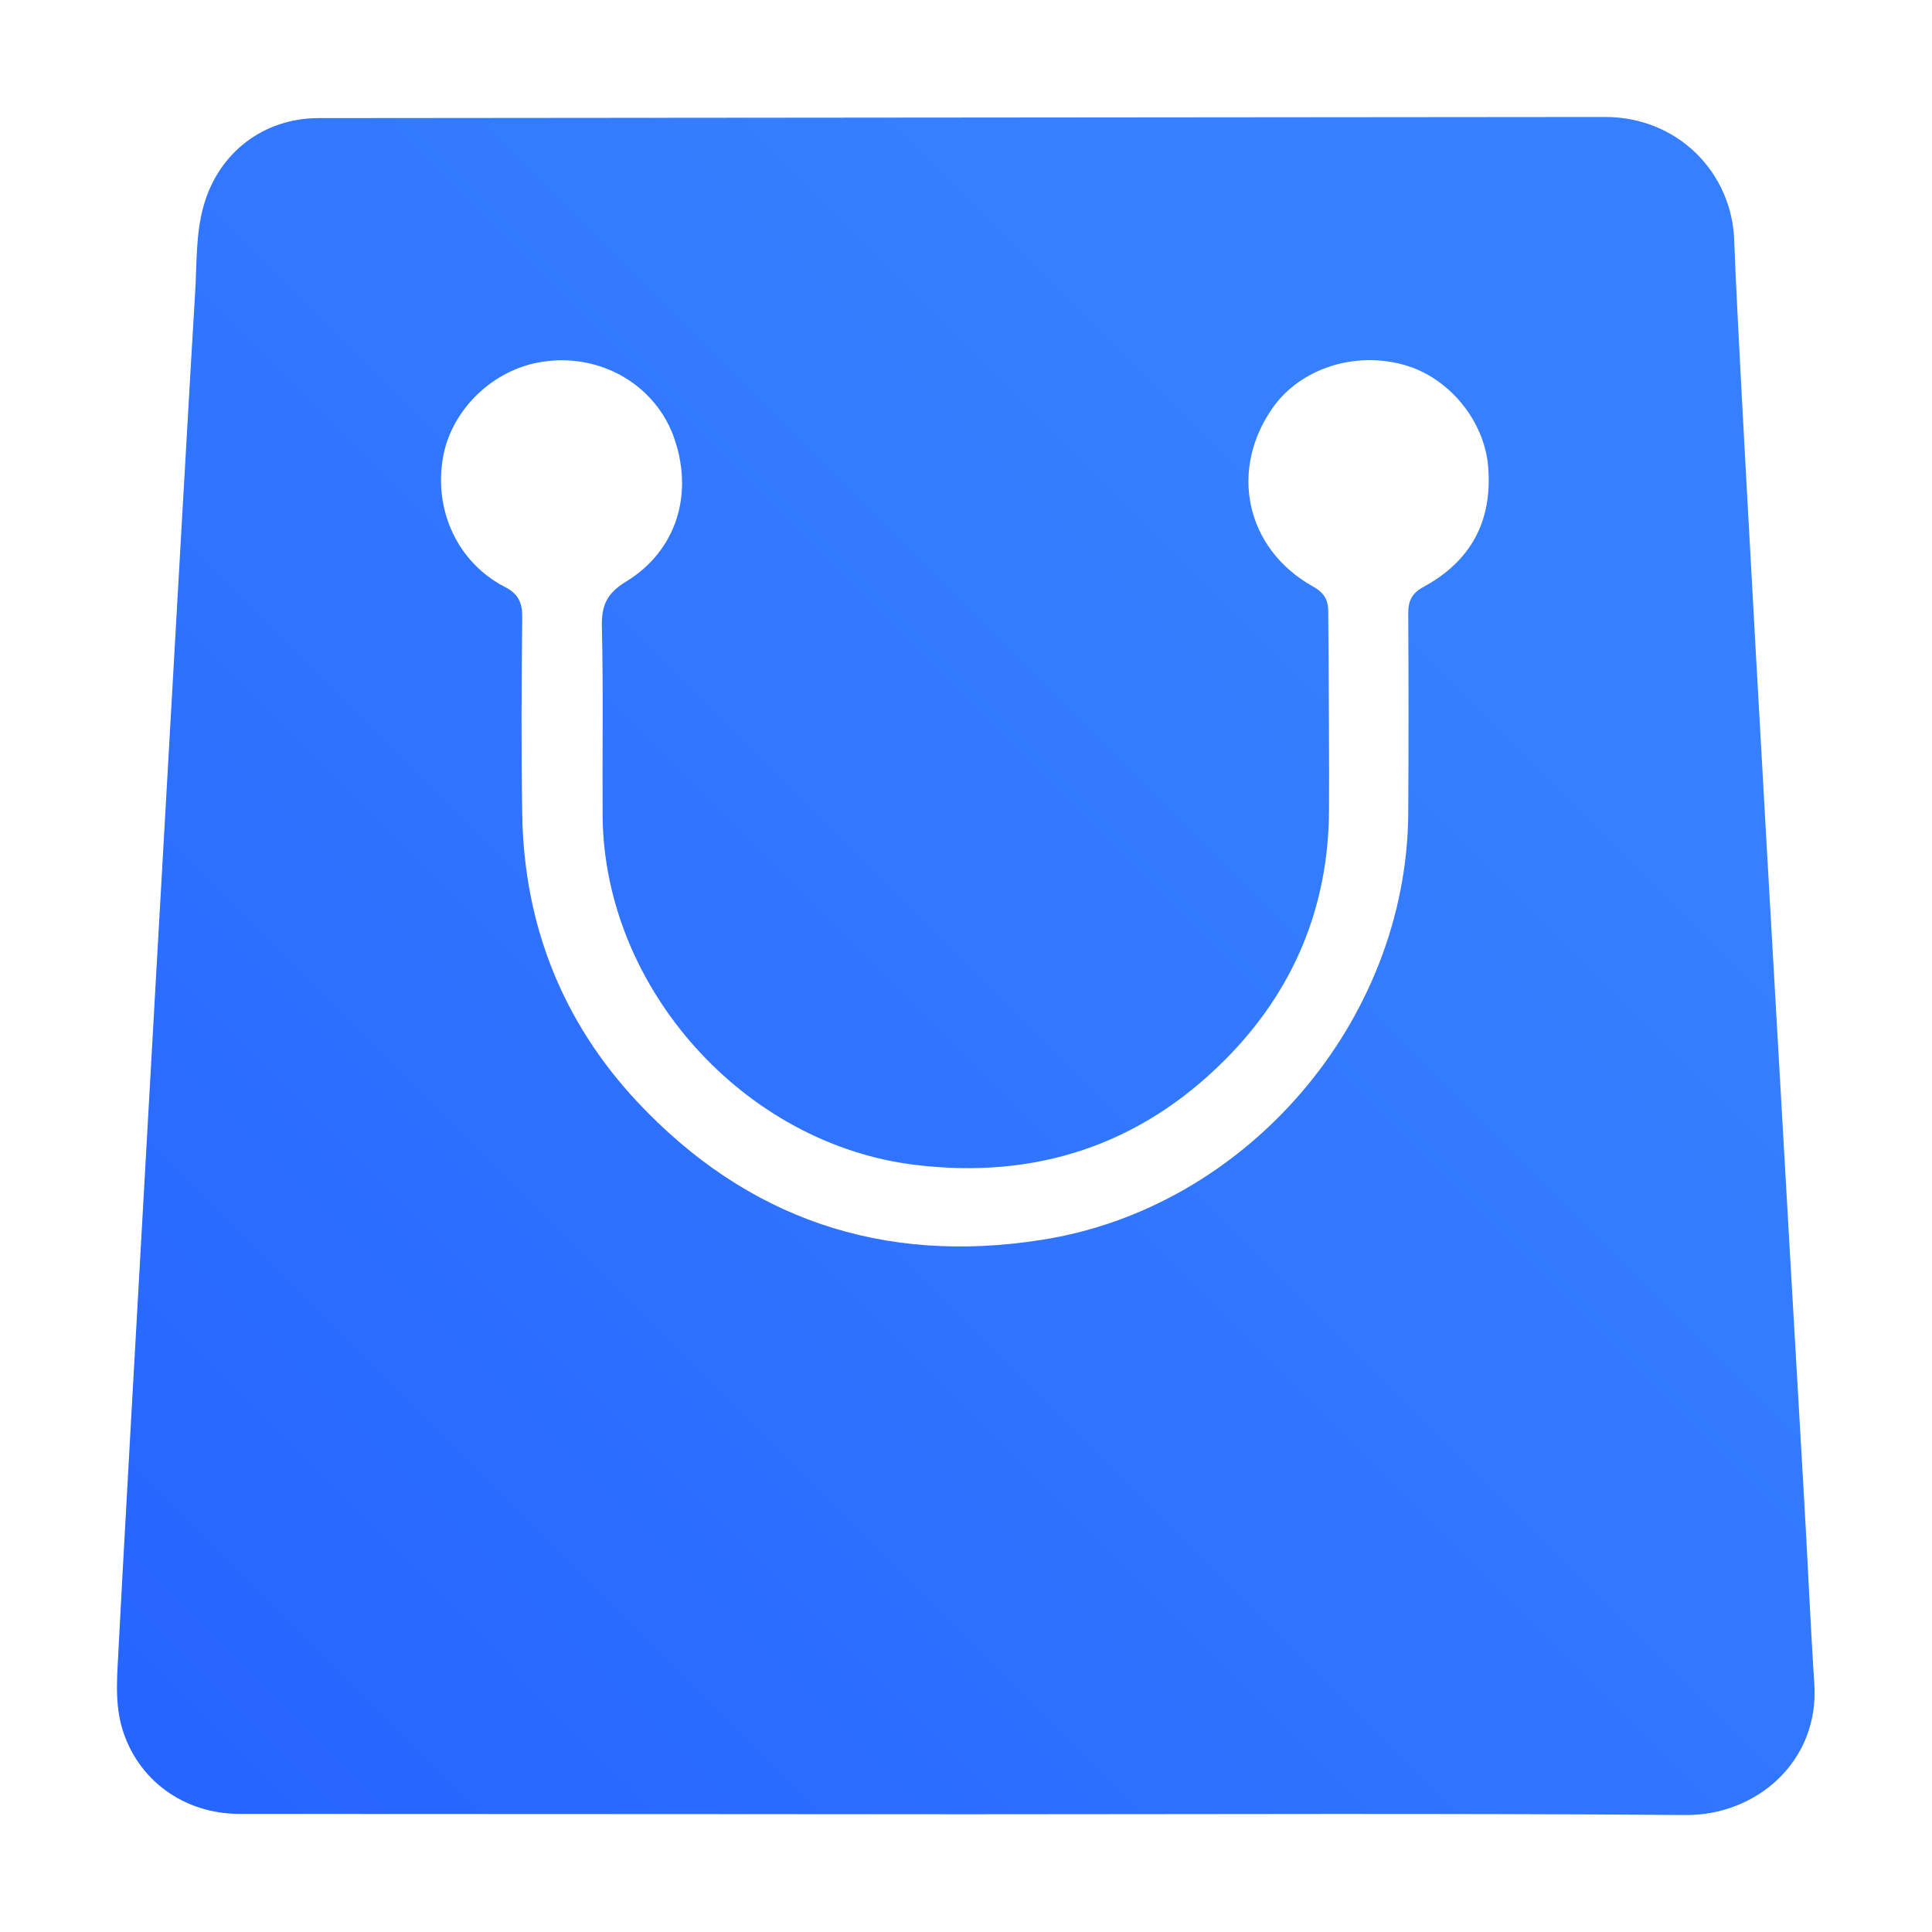
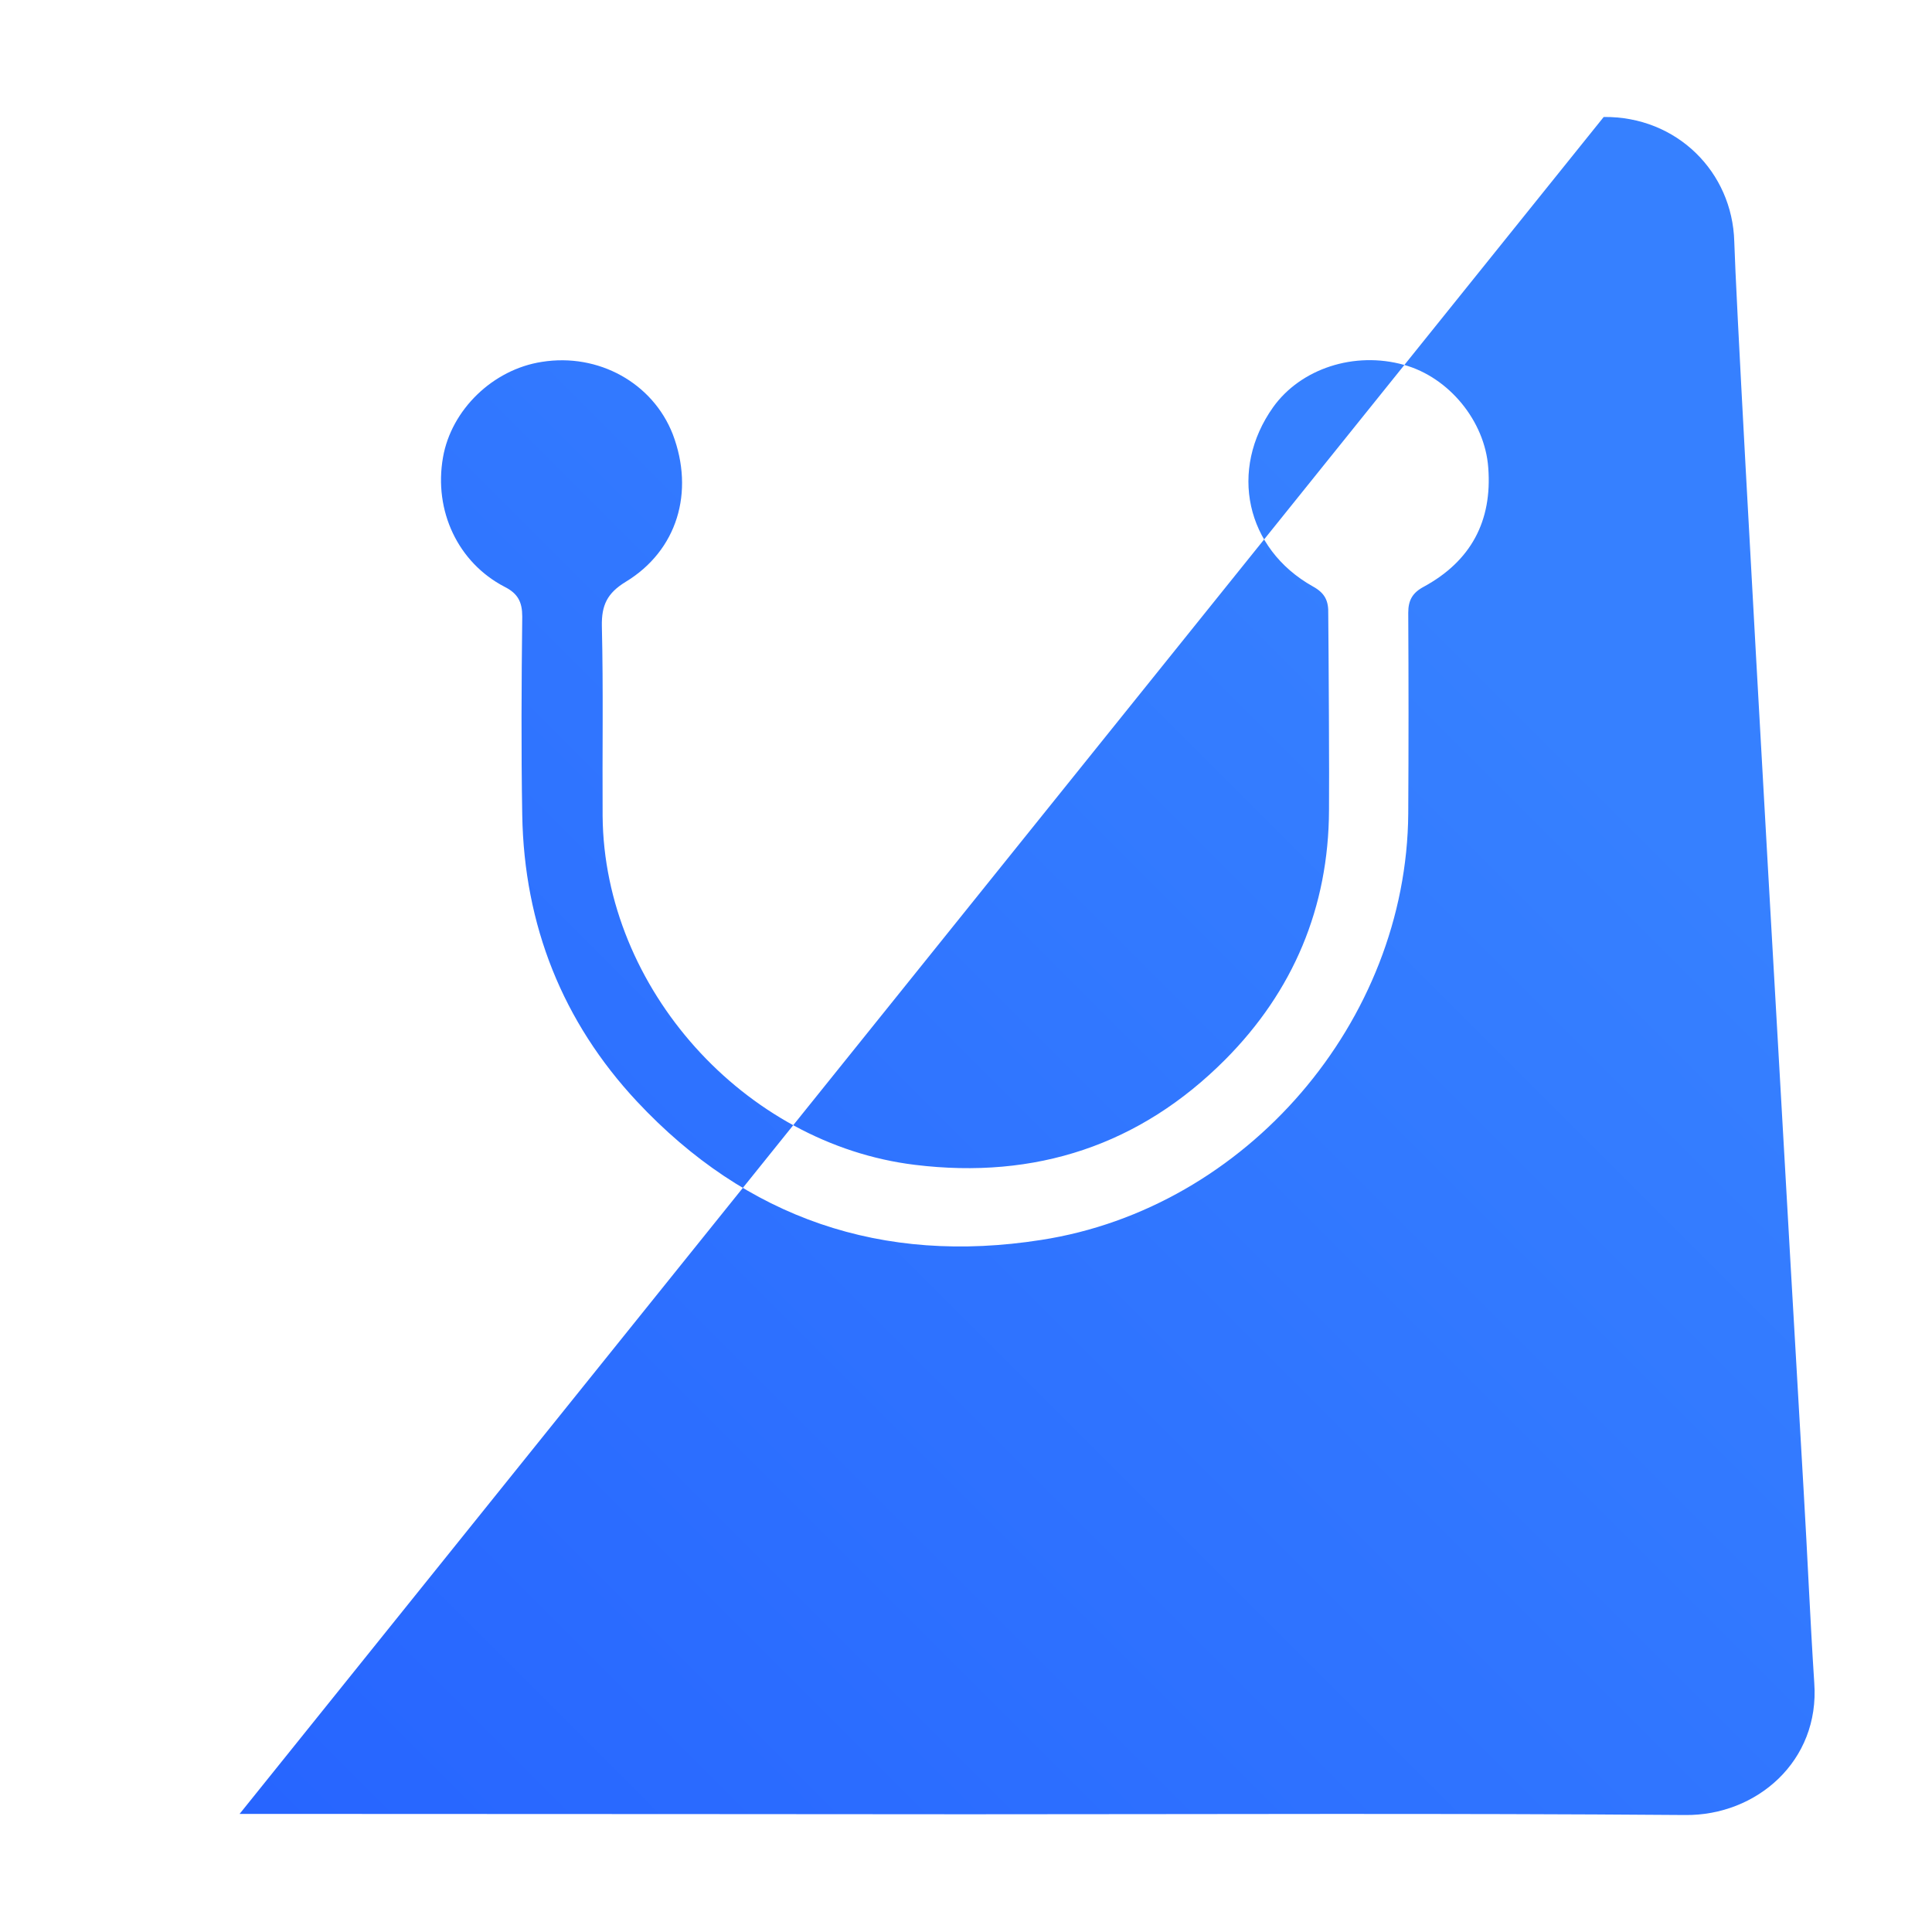
<svg xmlns="http://www.w3.org/2000/svg" viewBox="0 0 512 512" style="enable-background:new 0 0 512 512" xml:space="preserve">
  <linearGradient id="a" gradientUnits="userSpaceOnUse" x1="55.28" y1="953.303" x2="373.41" y2="635.174" gradientTransform="translate(0 -486)">
    <stop offset="0" style="stop-color:#2765ff" />
    <stop offset="1" style="stop-color:#3680ff" />
  </linearGradient>
-   <path d="M63.5 480.7c-14.9 0-27.2-9.1-31.2-22.9-2.1-7.4-1.1-15-.8-22.5.6-13.8 19.3-344.2 20.2-357.5.5-7.8.1-15.7 2.3-23.4 4-14 15.9-23.1 30.4-23.1L425 31c19.4-.2 34.1 14.6 34.6 33 .8 27.5 16.8 303.8 18.4 331.3 1 16.9 1.7 33.8 2.8 50.7 1.5 20.7-15.3 35.2-34.2 35-63.6-.5-127.3-.2-190.9-.2.1 0-128-.1-192.2-.1zm288.7-266c-.1 25.8-9.5 48-27.5 66.1-22.6 22.7-50.3 31.8-82.2 27.9-45.3-5.5-82.4-46.8-82.8-92.4-.1-16.8.2-33.6-.2-50.4-.1-5.5 1.4-8.7 6.3-11.7 13.7-8.3 18.3-23.8 12.5-39.1-5.3-13.6-19.7-21.6-34.7-19.2-13 2-24 12.7-26.2 25.3-2.5 14.2 4 27.9 16.3 34.3 3.6 1.8 4.7 4.1 4.7 7.9-.2 17.6-.3 35.2 0 52.6.5 29.2 10.7 54.8 30.4 75.9 29 31 65 43.3 107.1 36.7 54.4-8.4 96.9-57.9 97.3-113 .1-17.8.1-35.4 0-53.2 0-3.3 1.1-5.3 4.1-6.9 12.5-6.8 18.2-17.4 17.1-31.6-.9-12.3-10.4-23.9-22.3-27.2-13.2-3.7-27.4 1-34.7 11.2-11.8 16.6-7.3 37.5 10.5 47.5 3.3 1.8 4.2 3.9 4.1 7.3.1 9.8.3 44.3.2 52z" style="fill:url(#a)" />
+   <path d="M63.5 480.7L425 31c19.4-.2 34.1 14.6 34.6 33 .8 27.5 16.8 303.8 18.4 331.3 1 16.9 1.7 33.8 2.8 50.7 1.5 20.7-15.3 35.2-34.2 35-63.6-.5-127.3-.2-190.9-.2.1 0-128-.1-192.2-.1zm288.7-266c-.1 25.8-9.5 48-27.5 66.1-22.6 22.7-50.3 31.8-82.2 27.9-45.3-5.5-82.4-46.8-82.8-92.4-.1-16.8.2-33.6-.2-50.4-.1-5.5 1.4-8.7 6.3-11.7 13.7-8.3 18.3-23.8 12.5-39.1-5.3-13.6-19.7-21.6-34.7-19.2-13 2-24 12.7-26.2 25.3-2.5 14.2 4 27.9 16.3 34.3 3.6 1.8 4.7 4.1 4.7 7.9-.2 17.6-.3 35.2 0 52.6.5 29.2 10.7 54.8 30.4 75.9 29 31 65 43.3 107.1 36.7 54.4-8.4 96.9-57.9 97.3-113 .1-17.8.1-35.4 0-53.2 0-3.3 1.1-5.3 4.1-6.9 12.5-6.8 18.2-17.4 17.1-31.6-.9-12.3-10.4-23.9-22.3-27.2-13.2-3.7-27.4 1-34.7 11.2-11.8 16.6-7.3 37.5 10.5 47.5 3.3 1.8 4.2 3.9 4.1 7.3.1 9.8.3 44.3.2 52z" style="fill:url(#a)" />
</svg>